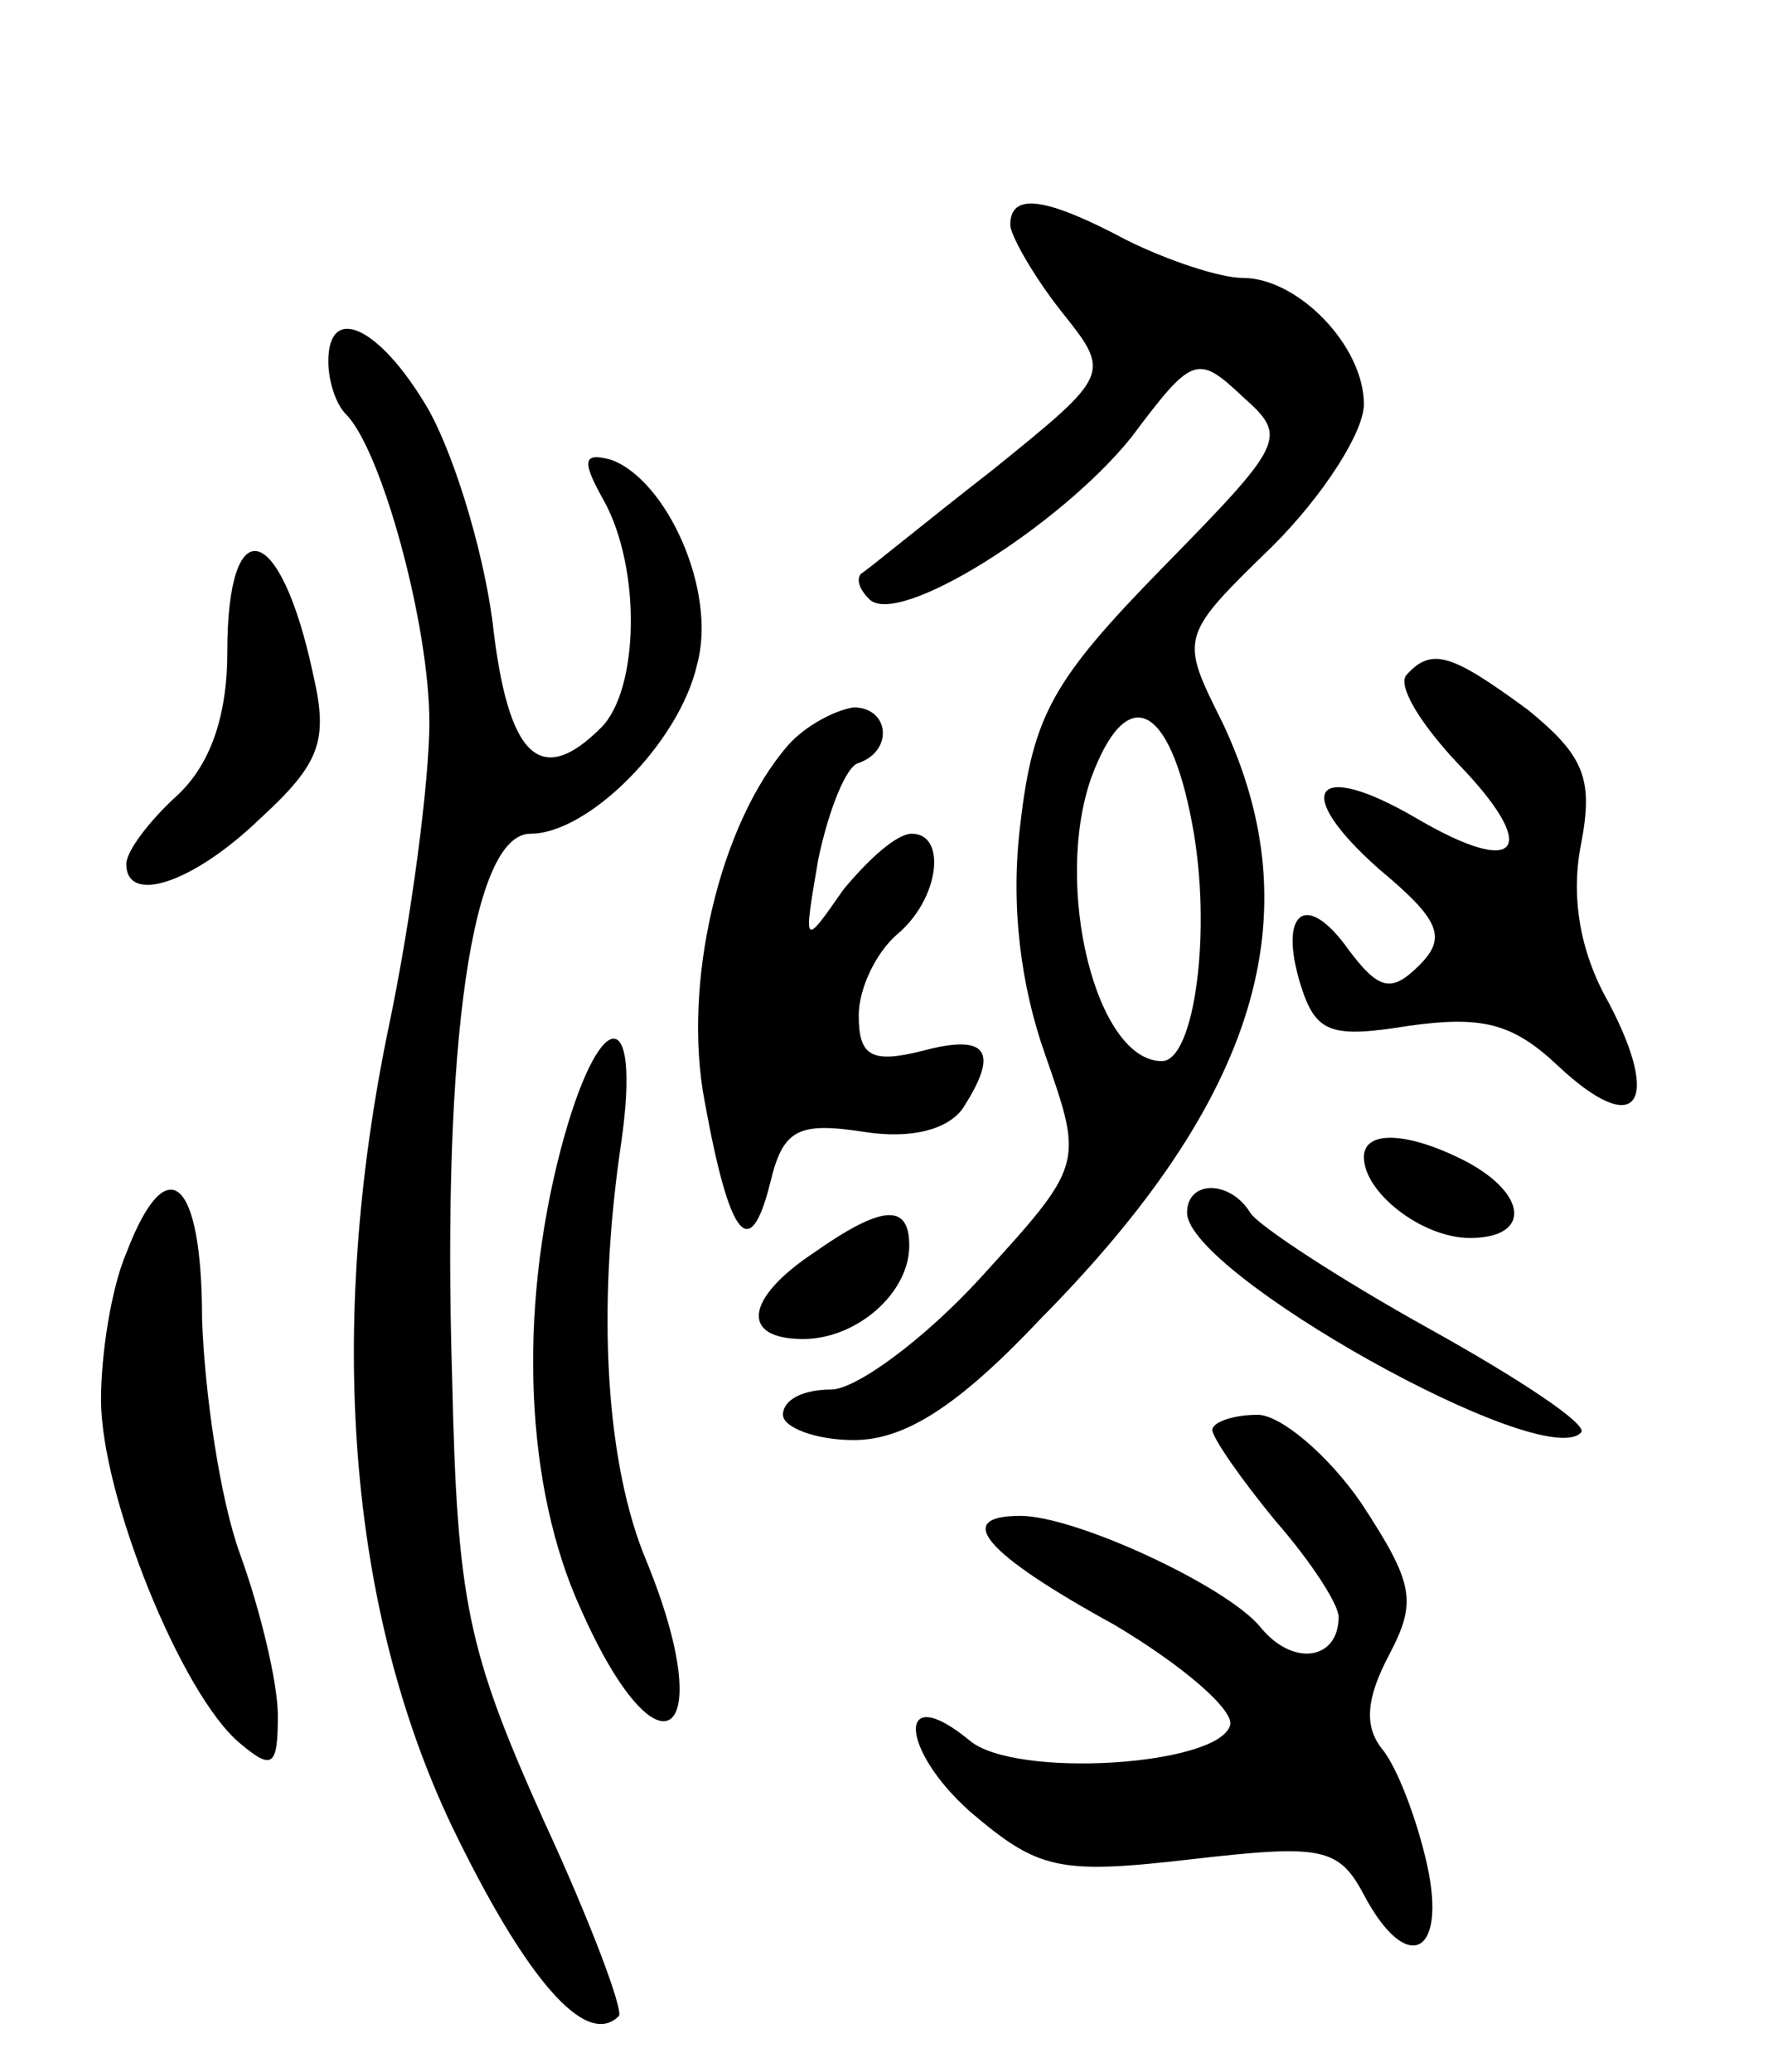
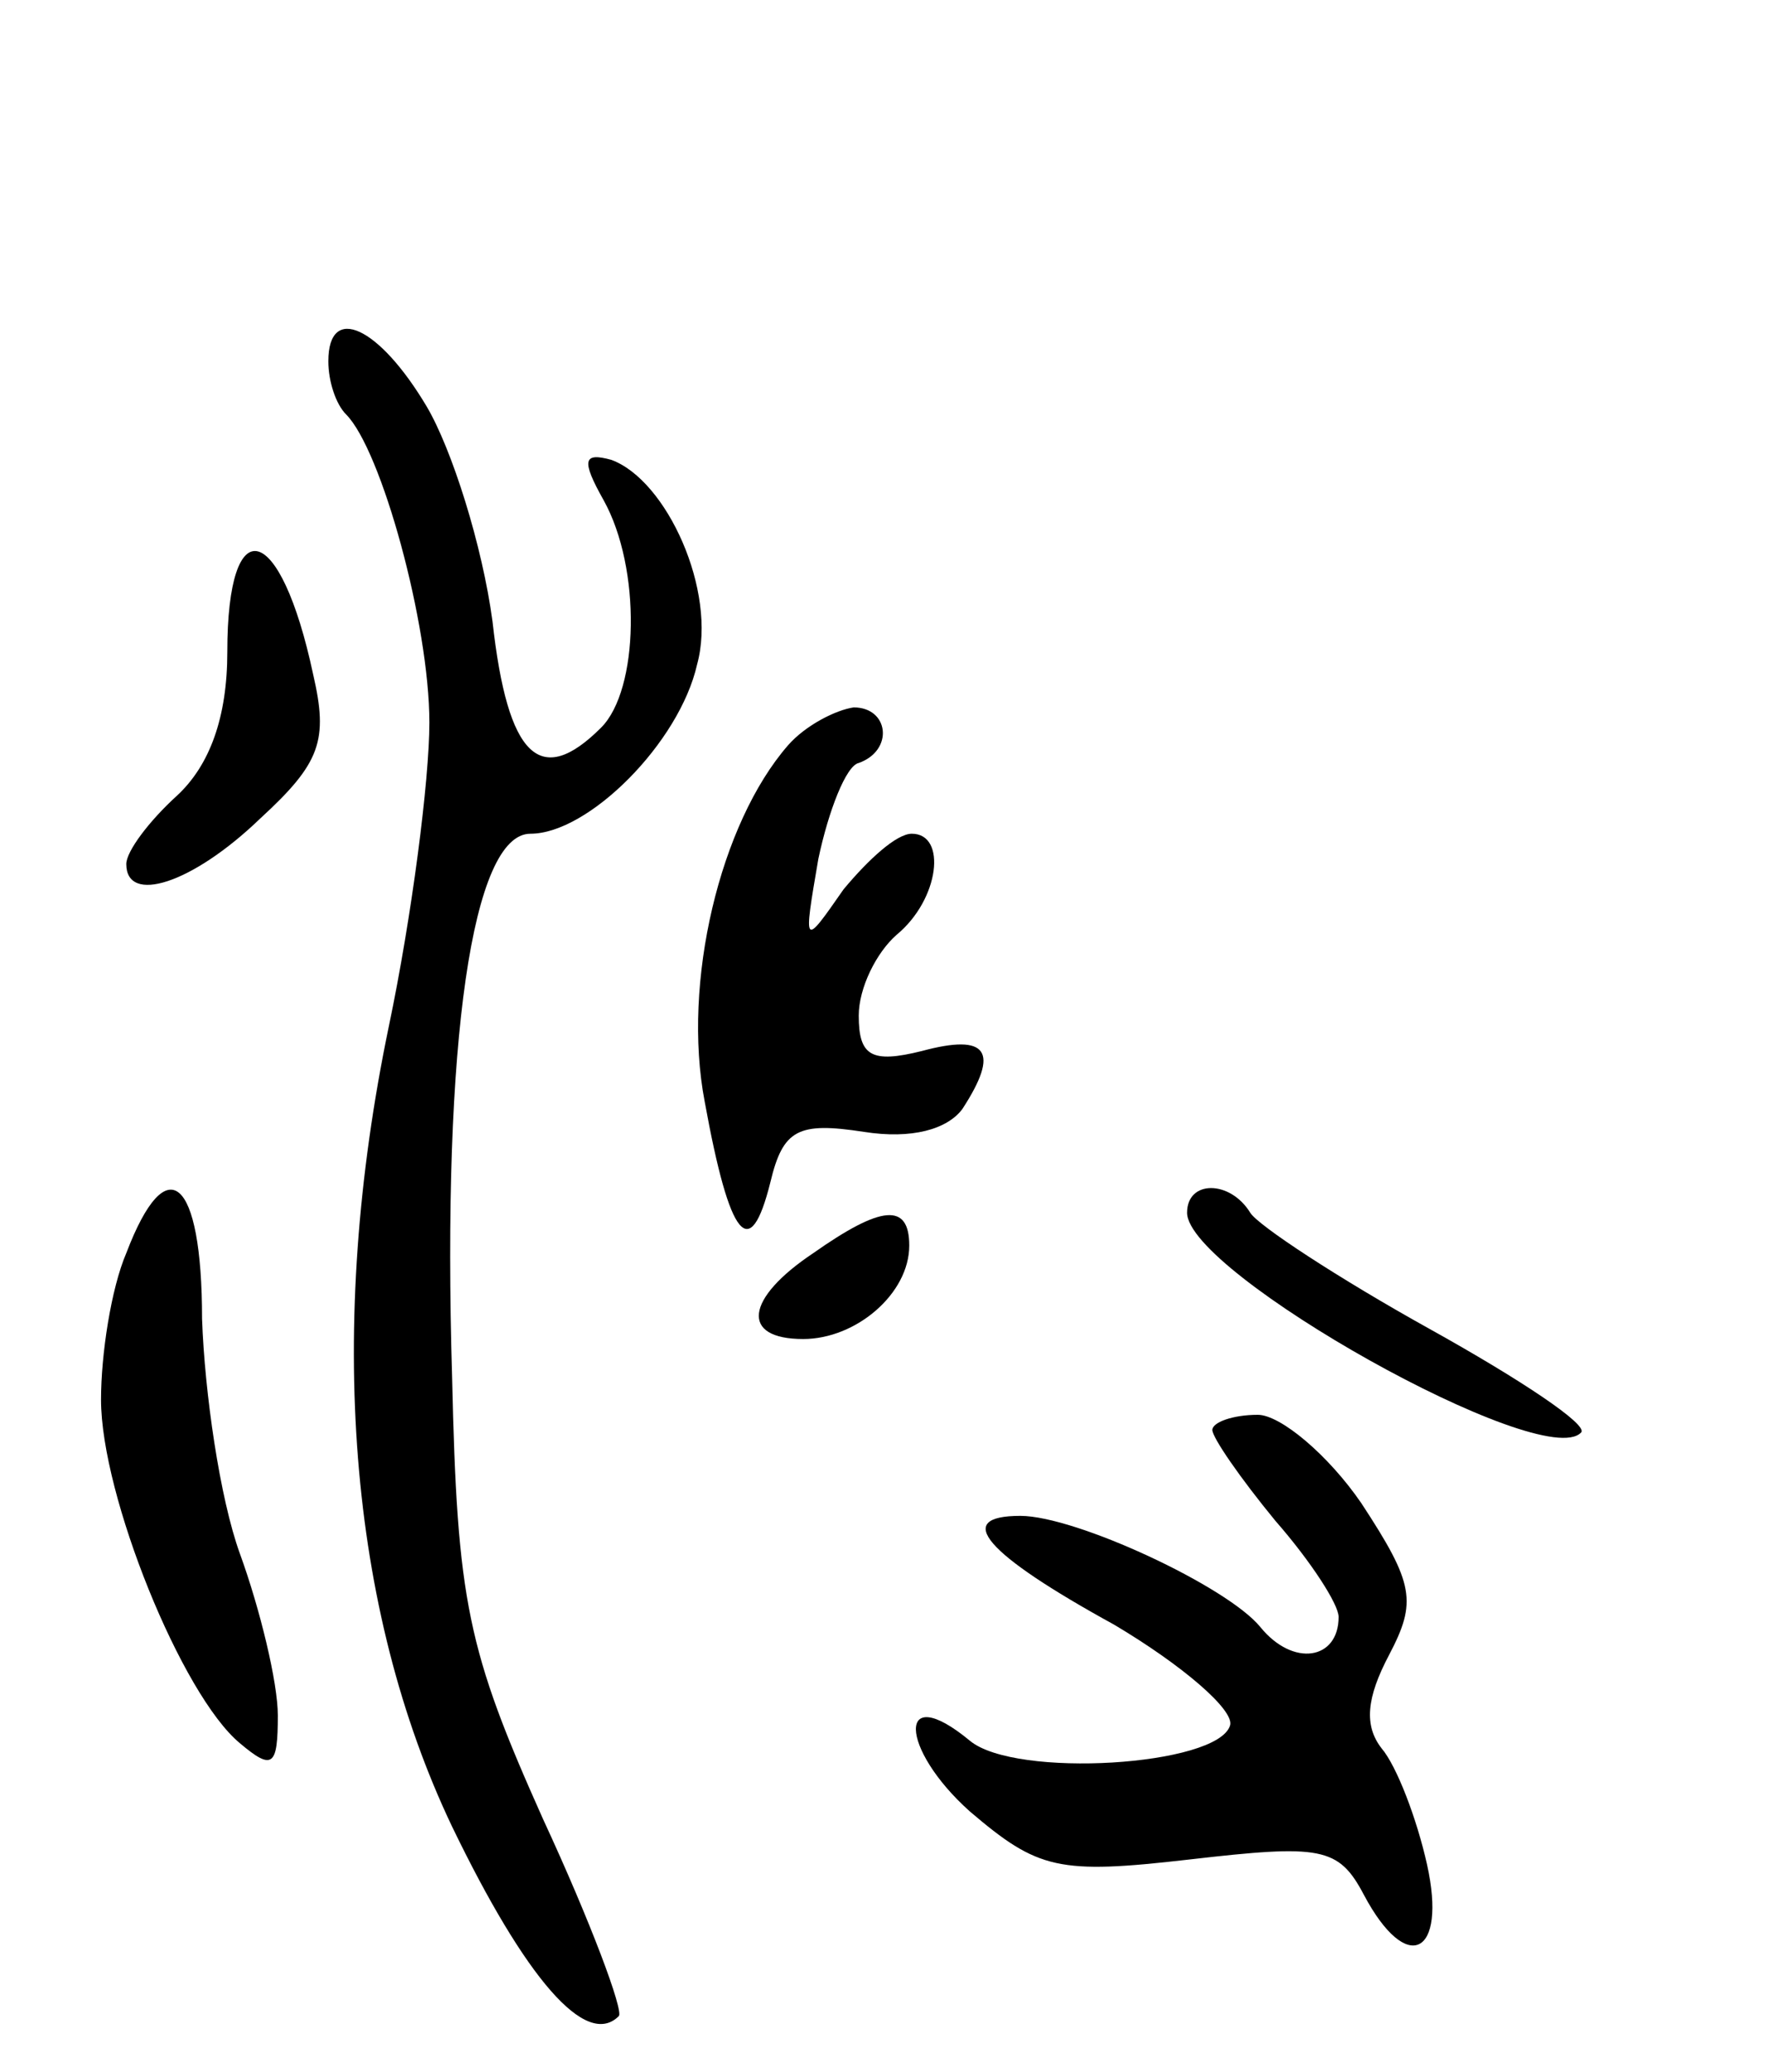
<svg xmlns="http://www.w3.org/2000/svg" version="1.0" width="70" height="82" viewBox="0 0 70 82">
  <g transform="translate(0,82) scale(0.1,-0.1)">
-     <path d="M400 731 c0 -4 9 -20 20 -34 20 -25 20 -25 -27 -63 -27 -21 -50 -40 -52 -41 -2 -2 -1 -6 3 -10 11 -12 76 29 104 64 24 32 26 33 44 16 18 -16 17 -18 -32 -68 -43 -44 -51 -58 -56 -101 -4 -32 0 -64 10 -92 15 -43 15 -43 -26 -88 -22 -24 -49 -44 -59 -44 -11 0 -19 -4 -19 -10 0 -5 13 -10 28 -10 20 0 41 13 74 48 86 87 108 160 72 236 -17 34 -17 34 20 70 20 20 36 45 36 56 0 23 -26 50 -48 50 -9 0 -30 7 -46 15 -32 17 -46 19 -46 6z m72 -237 c8 -42 1 -94 -12 -94 -26 0 -43 69 -28 112 14 38 31 30 40 -18z" />
    <path d="M130 677 c0 -8 3 -17 7 -21 14 -14 33 -83 33 -122 0 -23 -7 -77 -16 -120 -25 -120 -16 -231 25 -317 29 -60 53 -88 66 -75 2 2 -11 37 -30 78 -30 67 -34 86 -36 175 -4 133 8 215 31 215 23 0 59 36 66 67 8 29 -12 73 -34 81 -11 3 -12 0 -3 -16 15 -27 14 -75 -1 -90 -24 -24 -37 -12 -43 42 -4 30 -16 68 -26 85 -19 32 -39 41 -39 18z" />
    <path d="M90 562 c0 -26 -7 -45 -20 -57 -11 -10 -20 -22 -20 -27 0 -16 26 -8 53 18 24 22 27 31 21 57 -13 61 -34 66 -34 9z" />
-     <path d="M557 553 c-4 -4 5 -19 20 -35 33 -34 25 -46 -16 -22 -41 24 -50 11 -15 -20 24 -20 27 -27 16 -38 -11 -11 -16 -10 -28 6 -17 24 -28 15 -19 -14 6 -19 12 -21 43 -16 29 4 41 1 59 -16 31 -29 41 -15 20 25 -12 21 -15 43 -11 63 5 26 1 35 -21 53 -30 22 -38 25 -48 14z" />
+     <path d="M557 553 z" />
    <path d="M312 525 c-27 -31 -42 -94 -33 -141 10 -55 18 -64 26 -32 5 21 11 24 37 20 19 -3 33 1 39 9 15 23 10 30 -16 23 -20 -5 -25 -2 -25 14 0 11 7 25 15 32 17 14 20 40 6 40 -6 0 -17 -10 -27 -22 -16 -23 -16 -23 -10 12 4 19 11 37 16 38 14 5 12 22 -2 22 -7 -1 -19 -7 -26 -15z" />
-     <path d="M222 365 c-17 -65 -14 -134 8 -182 31 -70 55 -52 26 19 -16 38 -20 99 -10 166 8 56 -9 54 -24 -3z" />
-     <path d="M540 362 c0 -14 23 -32 42 -32 24 0 23 17 -1 30 -23 12 -41 13 -41 2z" />
    <path d="M50 324 c-6 -14 -10 -40 -10 -58 0 -38 32 -117 55 -136 13 -11 15 -9 15 11 0 13 -7 42 -15 64 -8 22 -14 64 -15 93 0 56 -14 68 -30 26z" />
    <path d="M470 340 c0 -24 141 -103 156 -87 3 3 -24 21 -60 41 -36 20 -68 41 -71 46 -8 13 -25 13 -25 0z" />
    <path d="M322 324 c-27 -18 -29 -34 -4 -34 21 0 42 18 42 37 0 17 -11 16 -38 -3z" />
    <path d="M480 254 c0 -3 11 -19 25 -36 14 -16 25 -33 25 -38 0 -17 -18 -20 -31 -4 -13 16 -73 44 -95 44 -27 0 -14 -15 37 -43 27 -16 48 -34 46 -40 -5 -16 -85 -21 -103 -6 -29 24 -28 -3 0 -28 27 -23 35 -25 87 -19 52 6 59 5 69 -14 17 -32 33 -24 25 12 -4 18 -12 39 -18 46 -7 9 -6 20 3 37 11 21 10 28 -11 60 -13 19 -32 35 -41 35 -10 0 -18 -3 -18 -6z" />
  </g>
</svg>